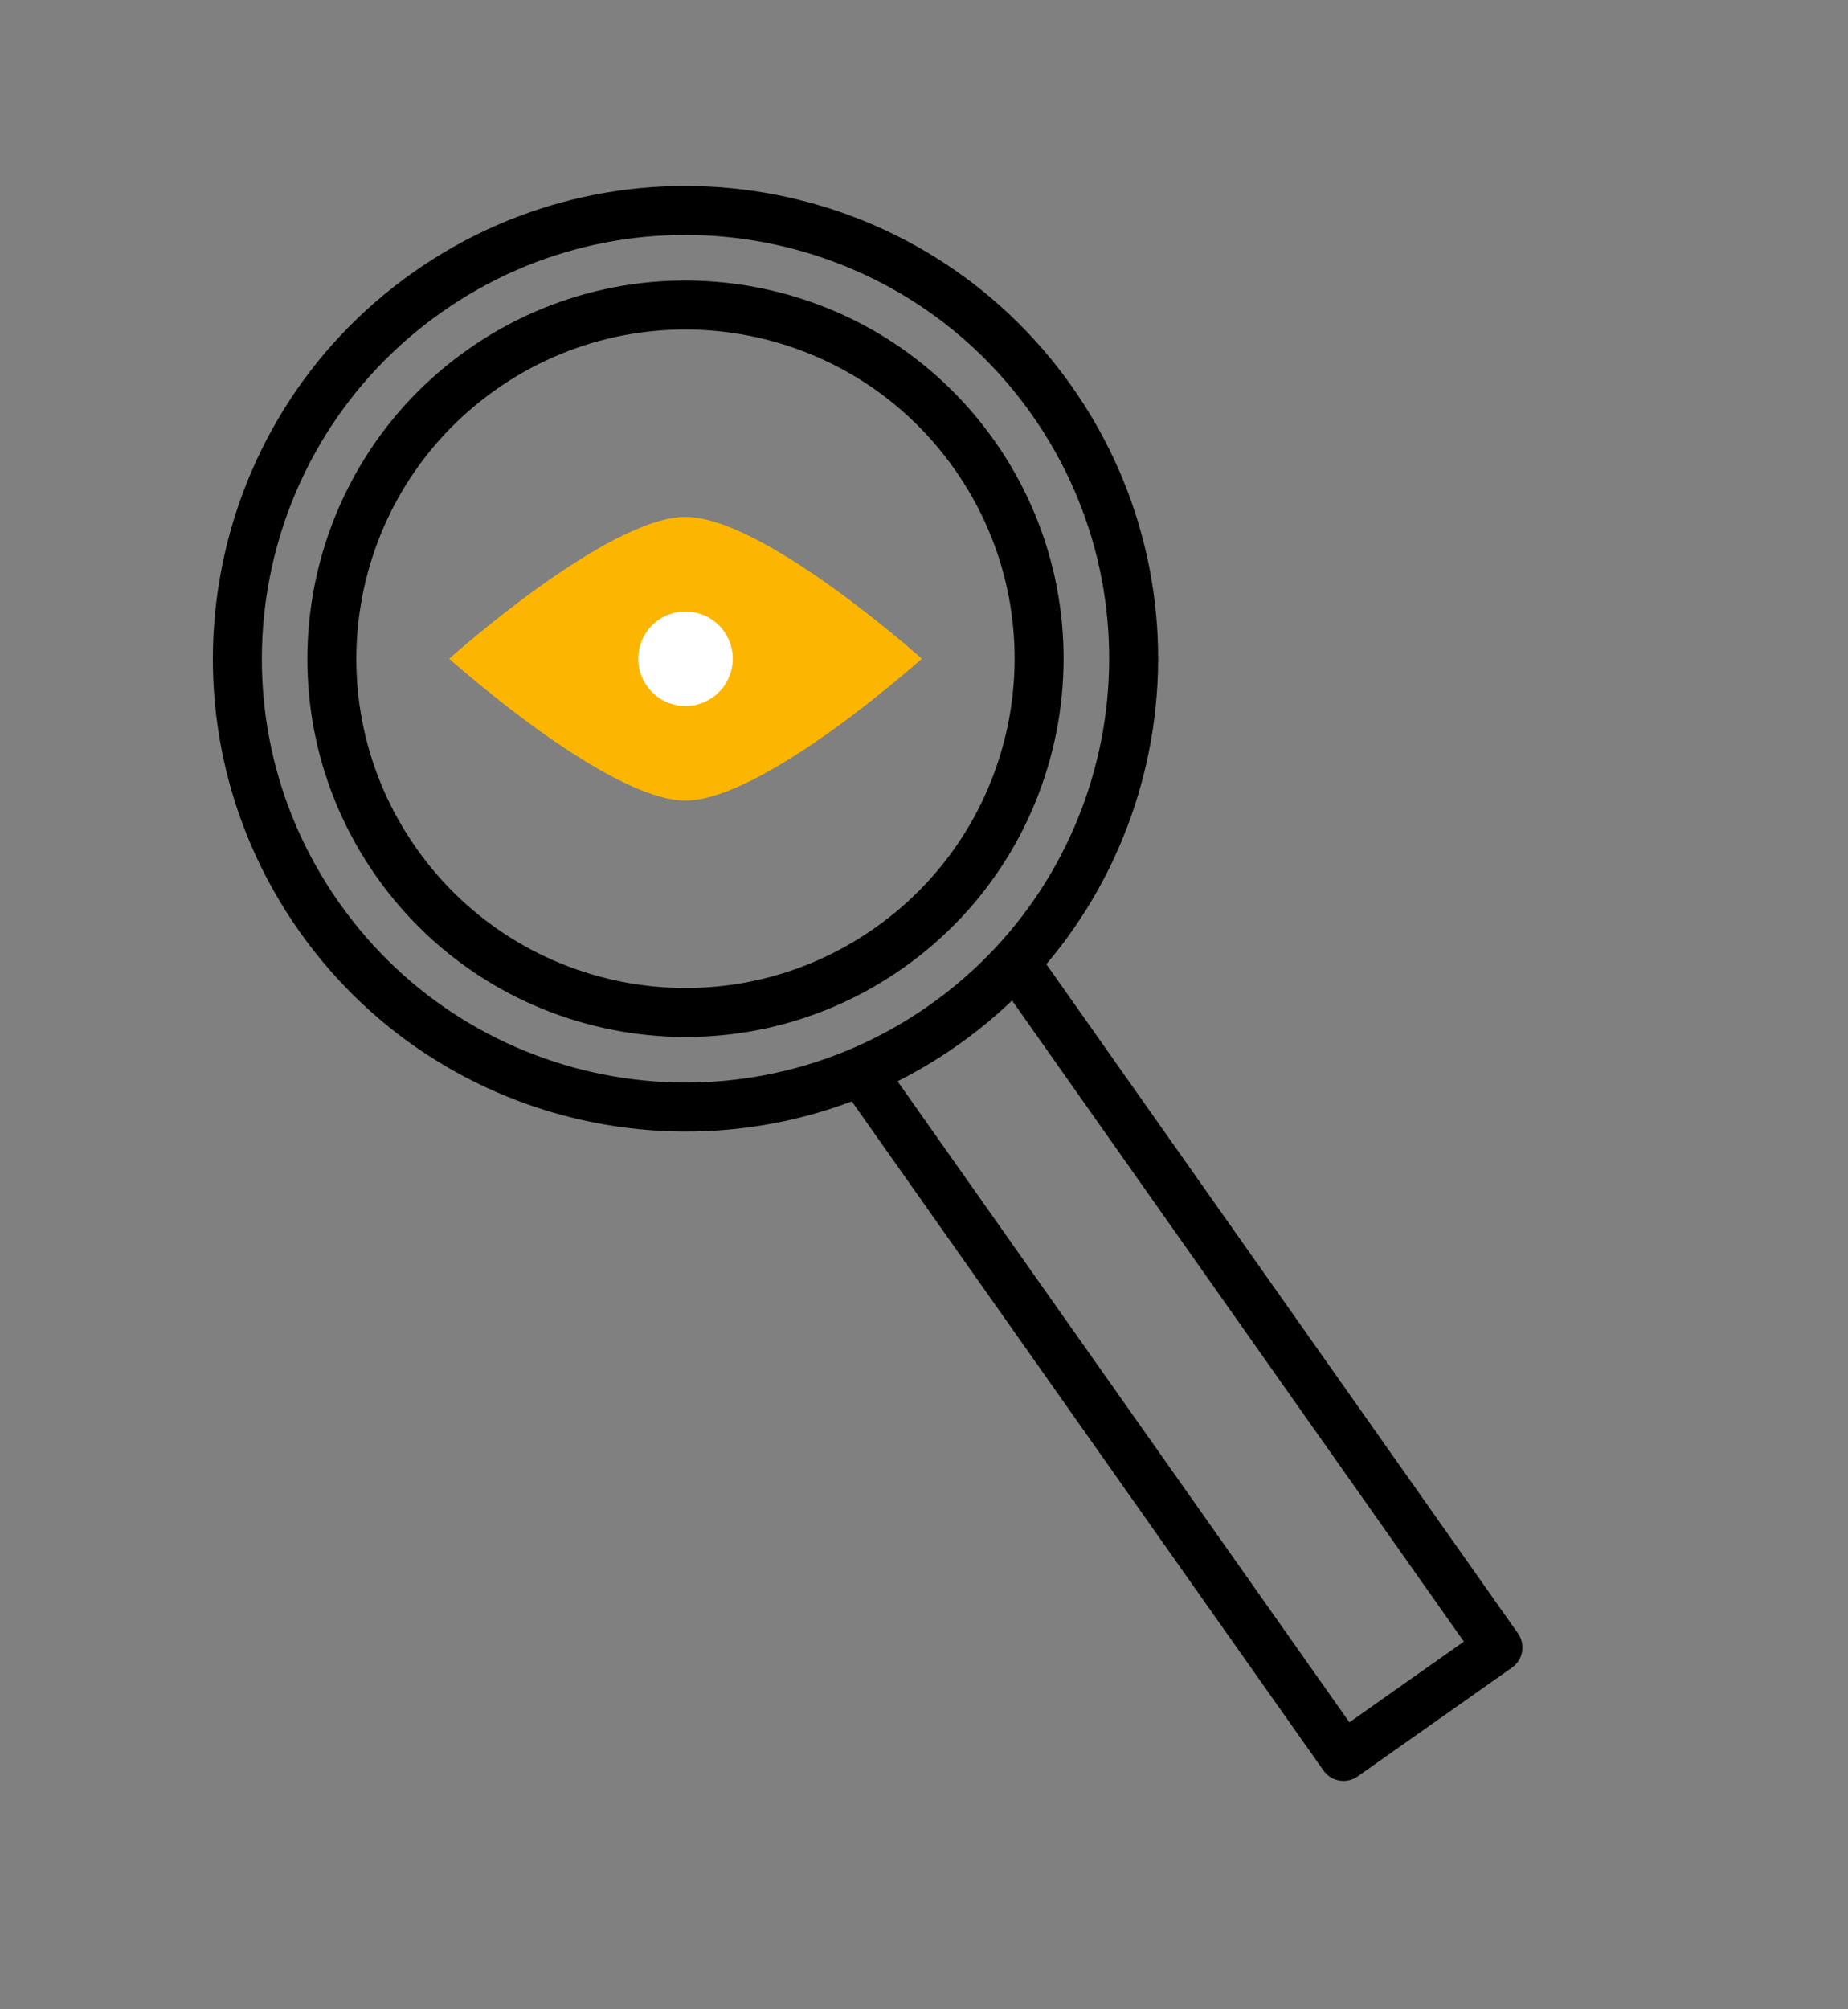
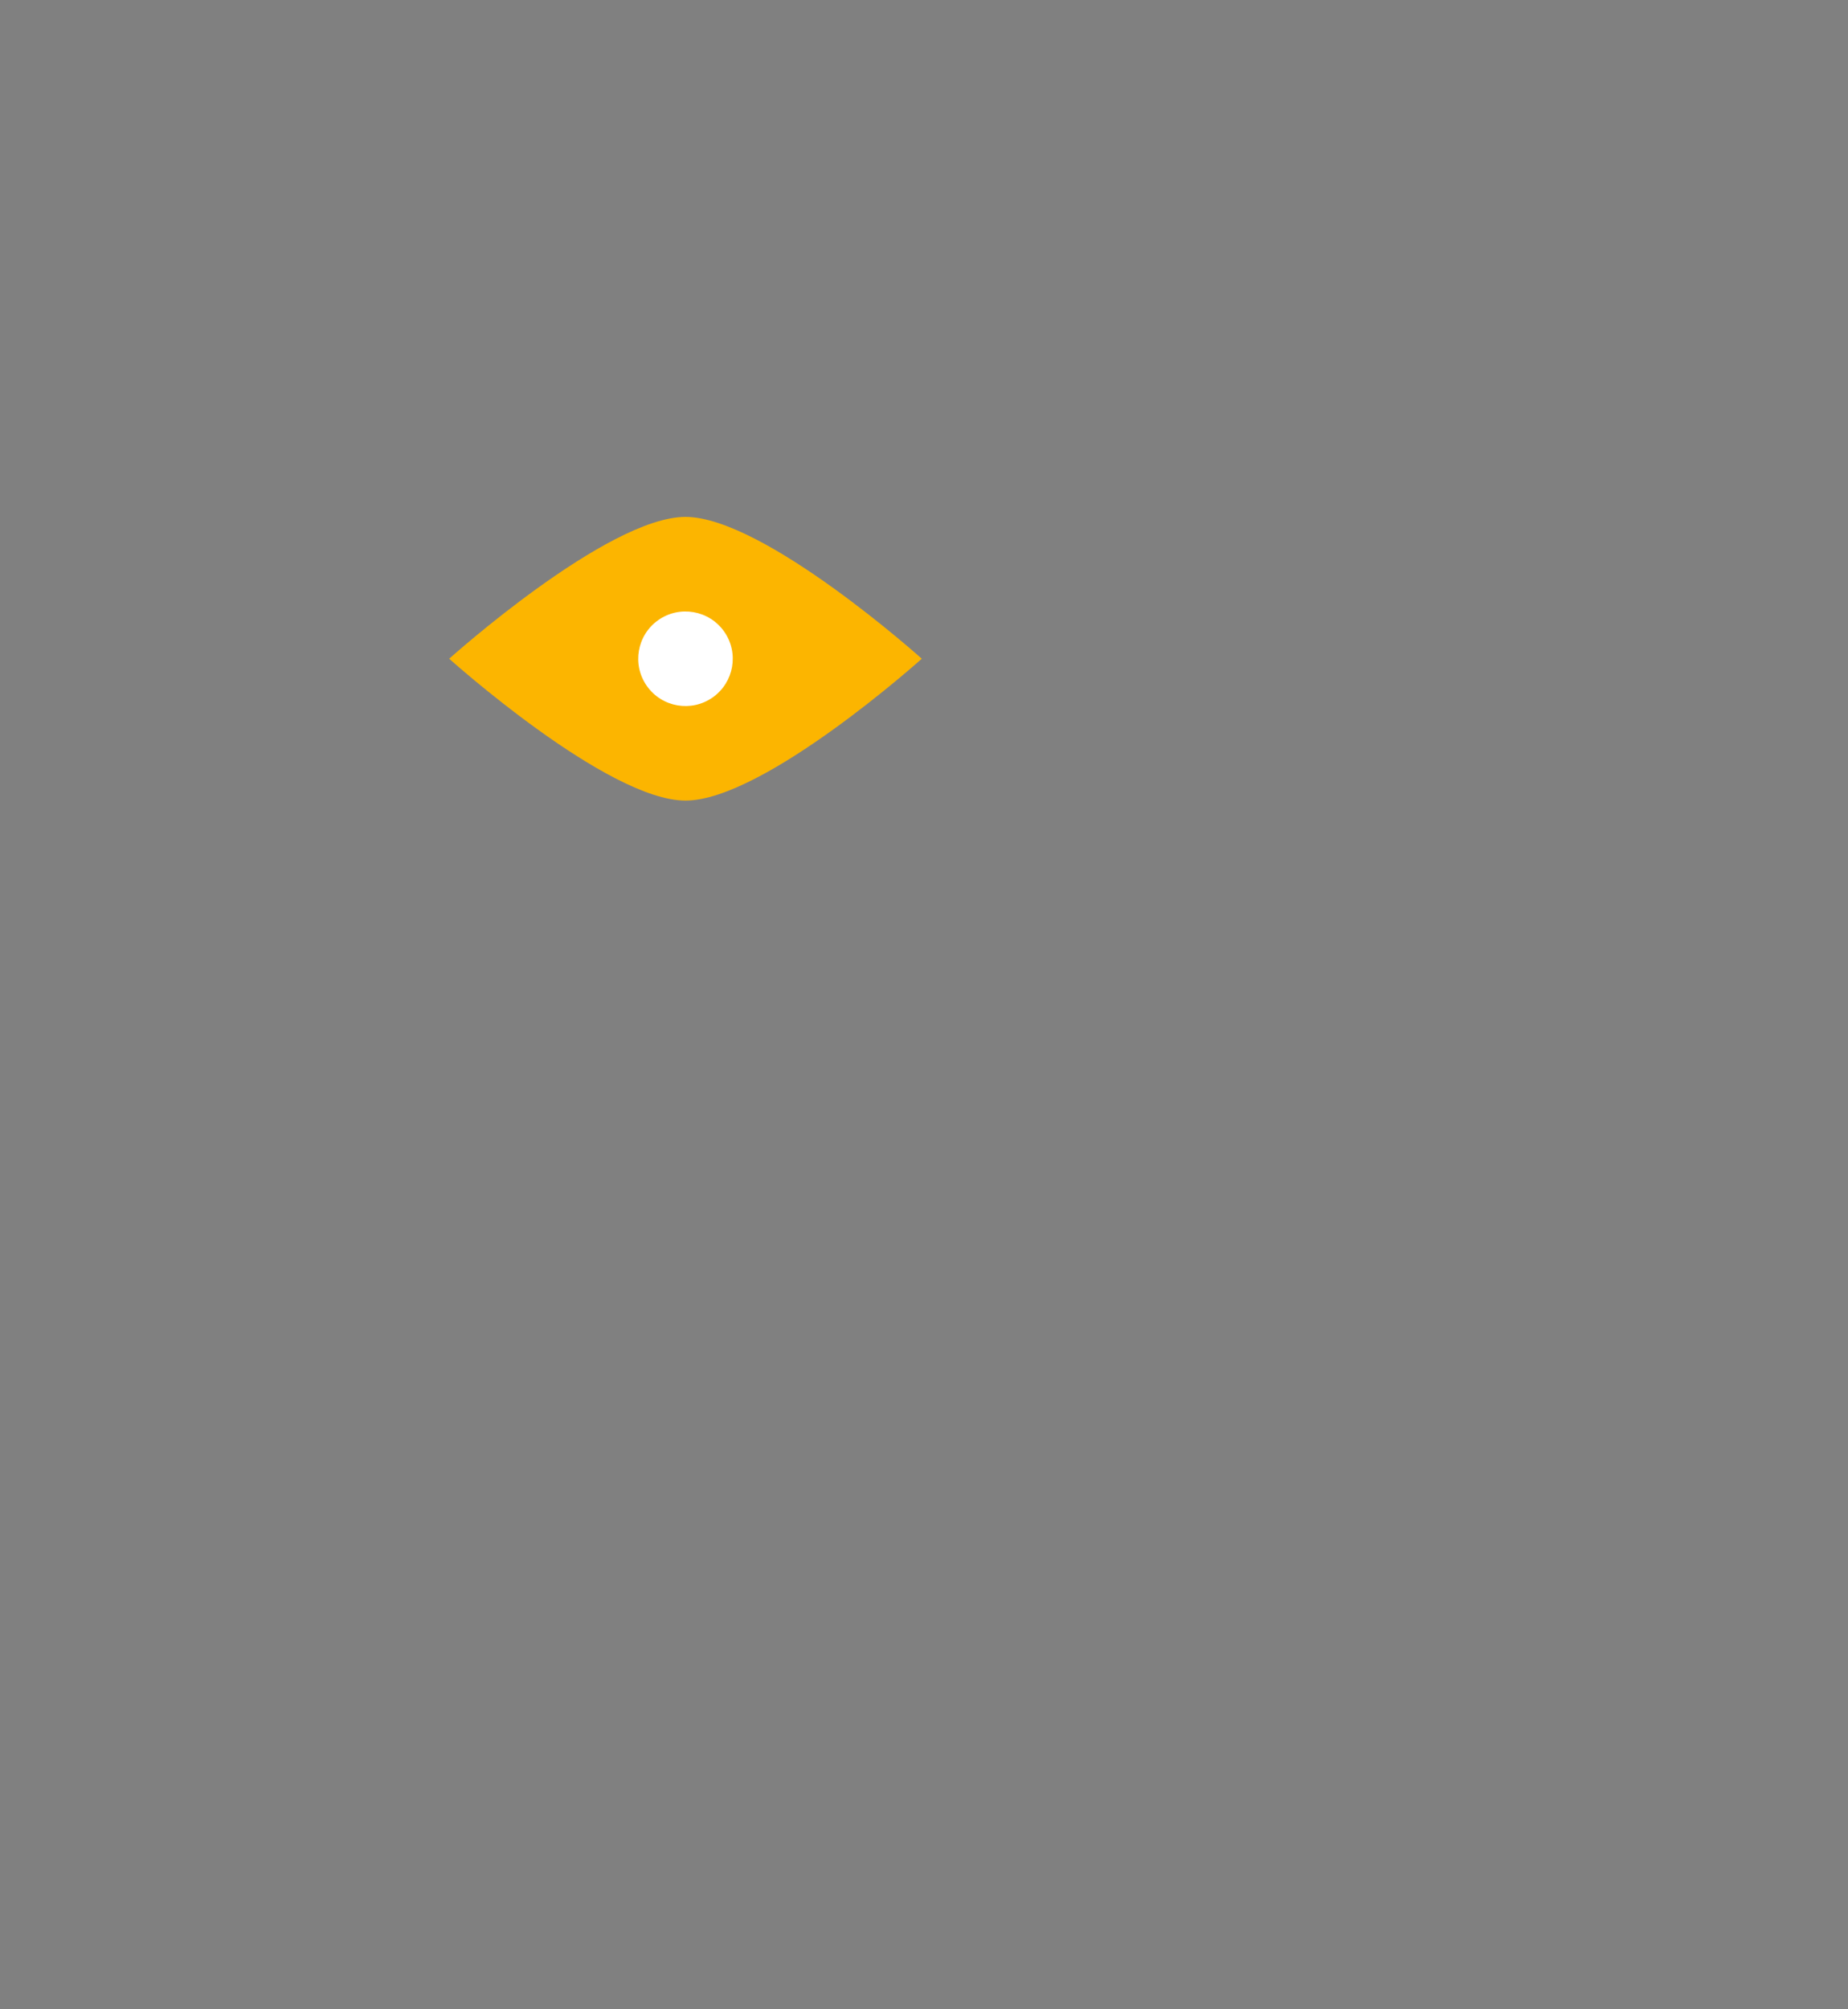
<svg xmlns="http://www.w3.org/2000/svg" width="46" height="50" viewBox="0 0 46 50" fill="none">
  <rect x="0" y="0" width="46" height="50" fill="#808080" stroke="none" />
-   <path fill-rule="evenodd" clip-rule="evenodd" d="M23.139 25.011C27.899 21.655 29.038 15.076 25.682 10.316C22.326 5.557 15.747 4.418 10.987 7.774C6.227 11.13 5.089 17.709 8.445 22.469C11.8 27.229 18.38 28.367 23.139 25.011ZM23.842 26.007C29.152 22.264 30.421 14.924 26.678 9.614C22.934 4.304 15.595 3.034 10.285 6.778C4.975 10.522 3.705 17.861 7.448 23.171C11.192 28.481 18.532 29.751 23.842 26.007Z" fill="black" />
-   <path fill-rule="evenodd" clip-rule="evenodd" d="M21.783 23.088C25.481 20.481 26.366 15.37 23.758 11.672C21.151 7.974 16.04 7.09 12.342 9.697C8.644 12.304 7.76 17.416 10.367 21.113C12.974 24.811 18.085 25.696 21.783 23.088ZM22.486 24.085C26.734 21.09 27.749 15.218 24.755 10.97C21.759 6.722 15.888 5.706 11.64 8.701C7.392 11.696 6.376 17.568 9.371 21.816C12.366 26.064 18.238 27.079 22.486 24.085Z" fill="black" />
-   <path d="M22.945 16.392C22.945 16.392 19.012 19.922 17.063 19.922C15.114 19.922 11.181 16.392 11.181 16.392C11.181 16.392 15.114 12.863 17.063 12.863C19.012 12.863 22.945 16.392 22.945 16.392Z" fill="#FCB500" />
-   <path fill-rule="evenodd" clip-rule="evenodd" d="M32.944 44.059L20.742 26.753L21.738 26.051L33.589 42.859L36.438 40.85L24.588 24.041L25.584 23.339L37.785 40.646C37.979 40.921 37.914 41.301 37.639 41.495L33.793 44.206C33.518 44.4 33.138 44.334 32.944 44.059Z" fill="black" />
+   <path d="M22.945 16.392C22.945 16.392 19.012 19.922 17.063 19.922C15.114 19.922 11.181 16.392 11.181 16.392C11.181 16.392 15.114 12.863 17.063 12.863C19.012 12.863 22.945 16.392 22.945 16.392" fill="#FCB500" />
  <path d="M18.025 15.715C18.399 16.246 18.272 16.98 17.741 17.354C17.21 17.729 16.476 17.602 16.102 17.071C15.727 16.54 15.854 15.806 16.385 15.431C16.916 15.057 17.65 15.184 18.025 15.715Z" fill="white" />
</svg>